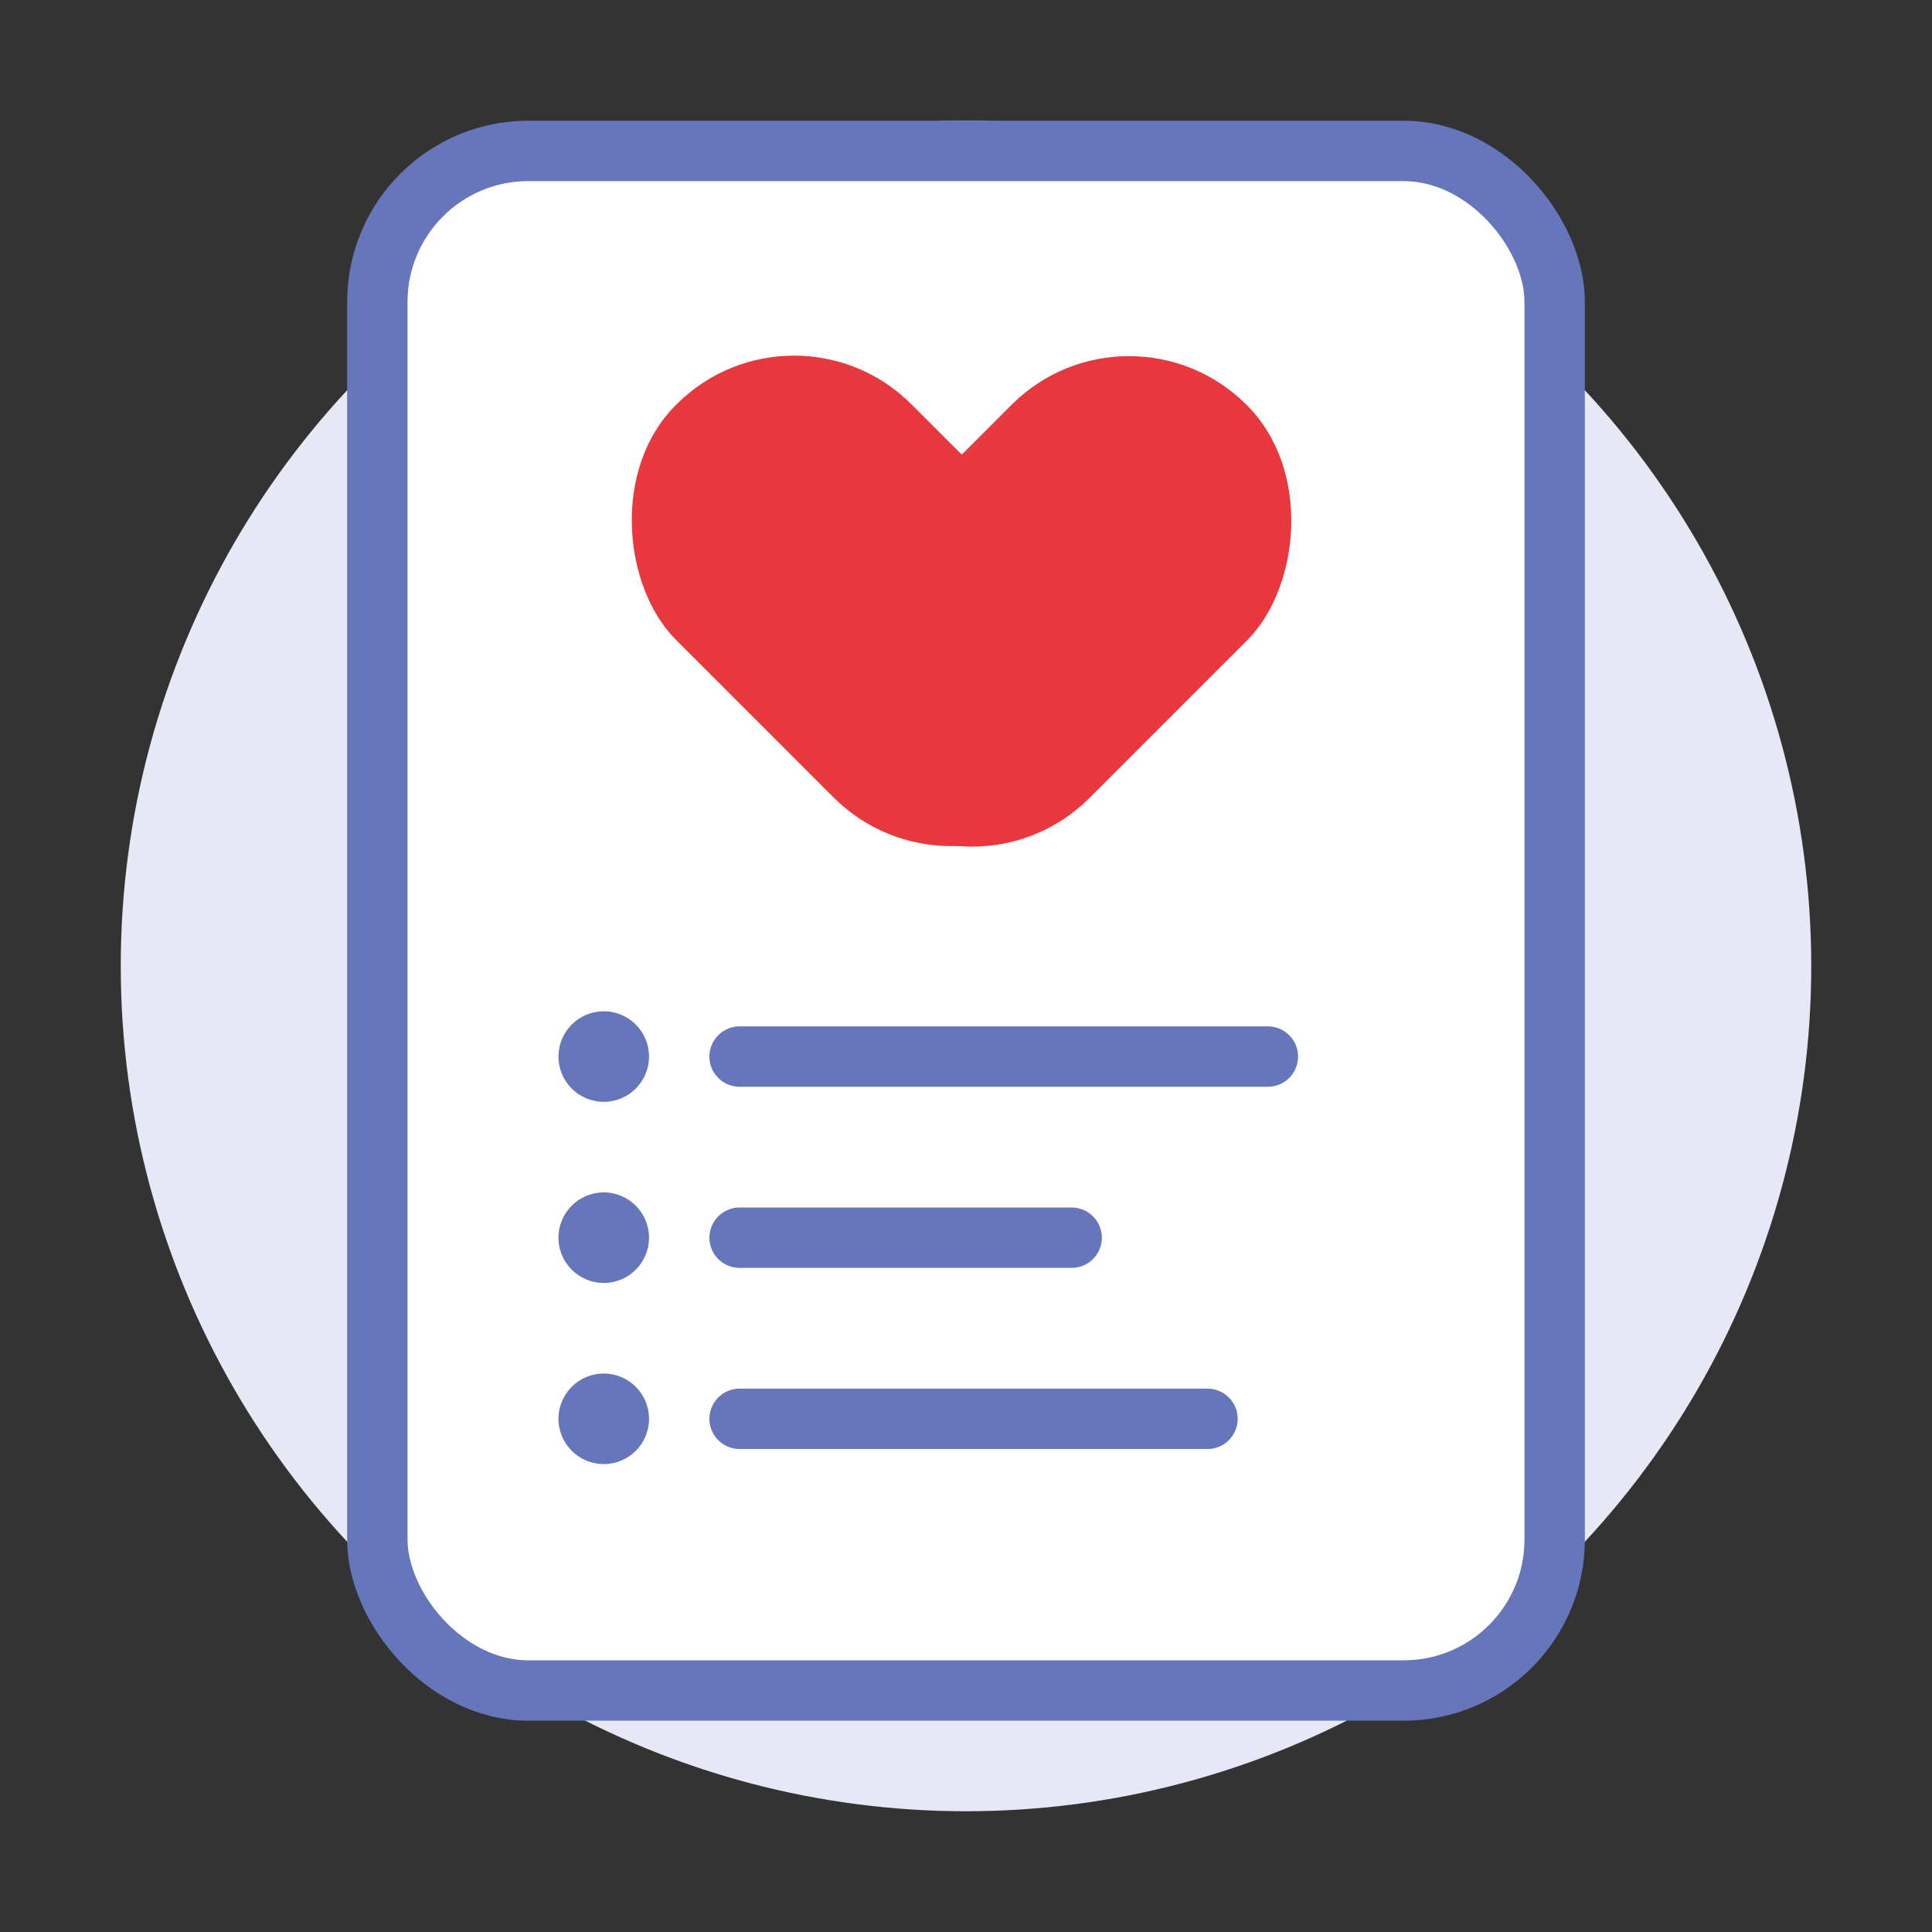
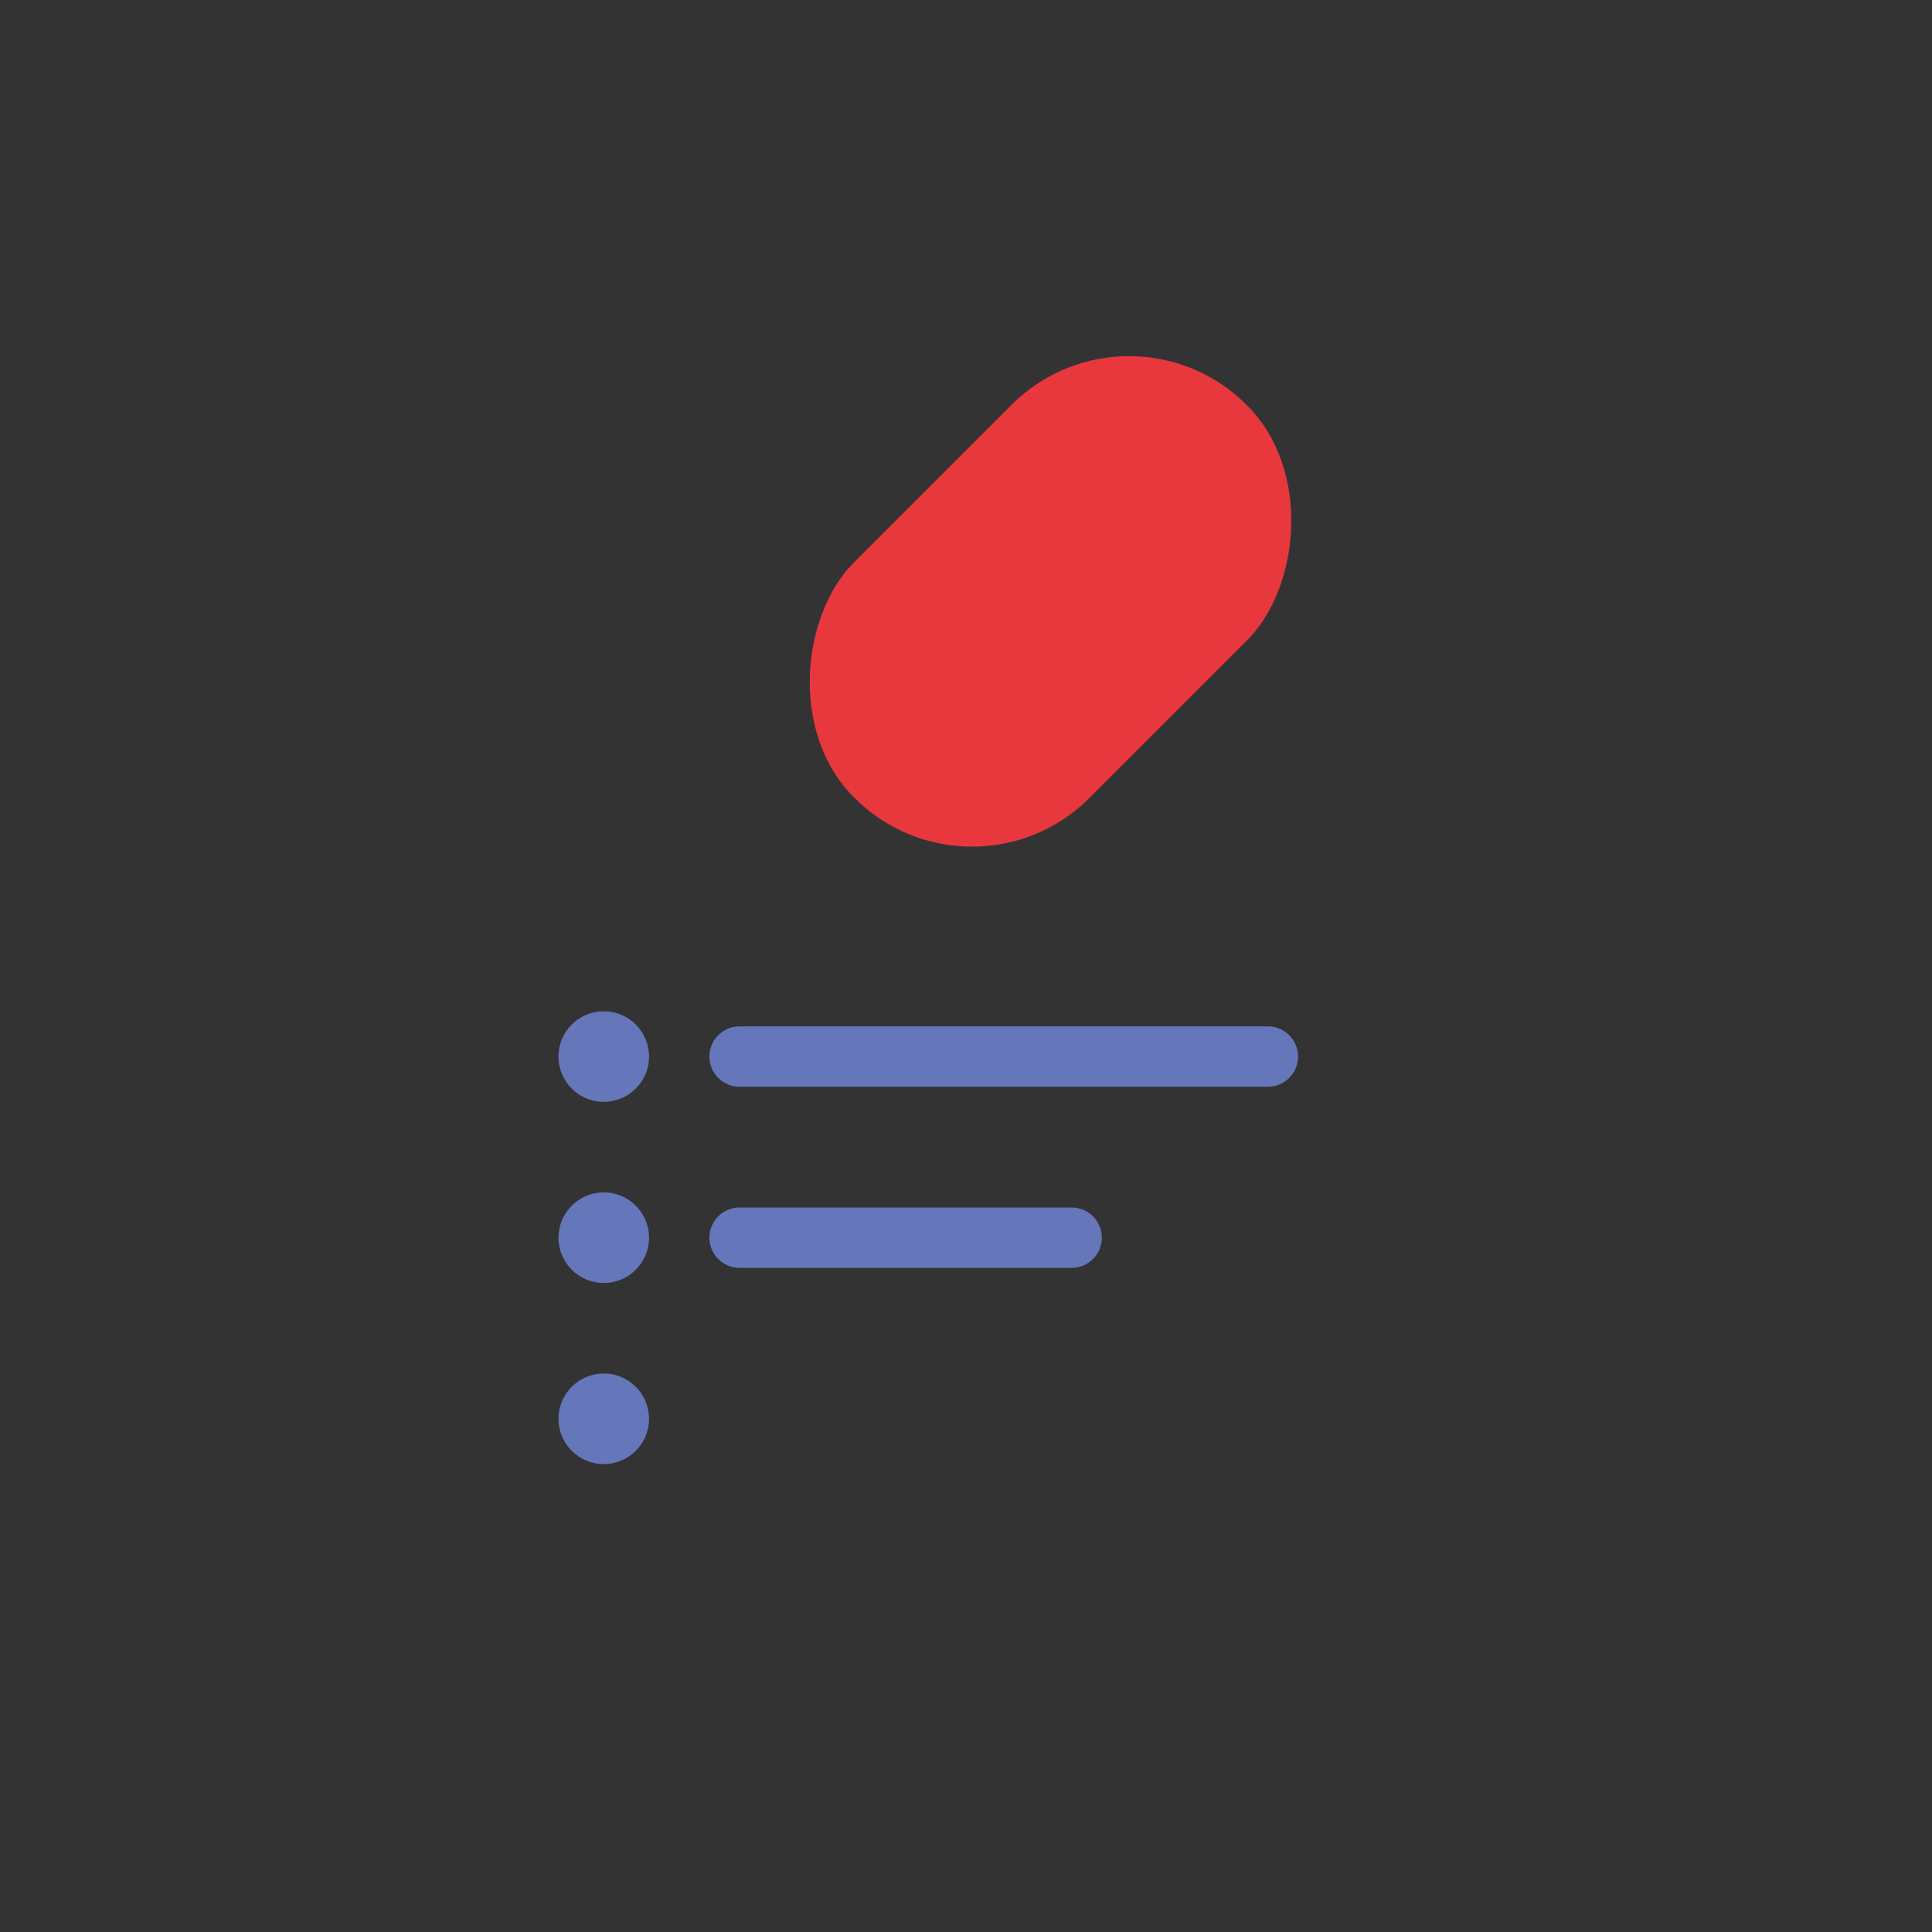
<svg xmlns="http://www.w3.org/2000/svg" width="128" height="128" viewBox="0 0 128 128" fill="none">
  <rect x="0" y="0" width="128" height="128" fill="#333333" stroke="none" />
-   <circle cx="64" cy="64" r="56" fill="#E6E8F5" />
-   <rect x="25" y="10" width="78" height="102" rx="10" fill="white" stroke="#6577BA" stroke-width="4" />
-   <rect width="22.067" height="36.778" rx="11" transform="matrix(0.707 -0.707 -0.707 -0.707 63.006 60.61)" fill="#E8383D" />
  <rect x="64.399" y="60.648" width="22.067" height="36.778" rx="11" transform="rotate(-135 64.399 60.648)" fill="#E8383D" />
  <path d="M49 70H84" stroke="#6577BA" stroke-width="4" stroke-linecap="round" stroke-linejoin="round" />
  <path d="M49 82H71" stroke="#6577BA" stroke-width="4" stroke-linecap="round" stroke-linejoin="round" />
-   <path d="M49 94H80" stroke="#6577BA" stroke-width="4" stroke-linecap="round" stroke-linejoin="round" />
  <circle cx="40" cy="70" r="3" fill="#6577BA" />
  <circle cx="40" cy="82" r="3" fill="#6577BA" />
  <circle cx="40" cy="94" r="3" fill="#6577BA" />
</svg>